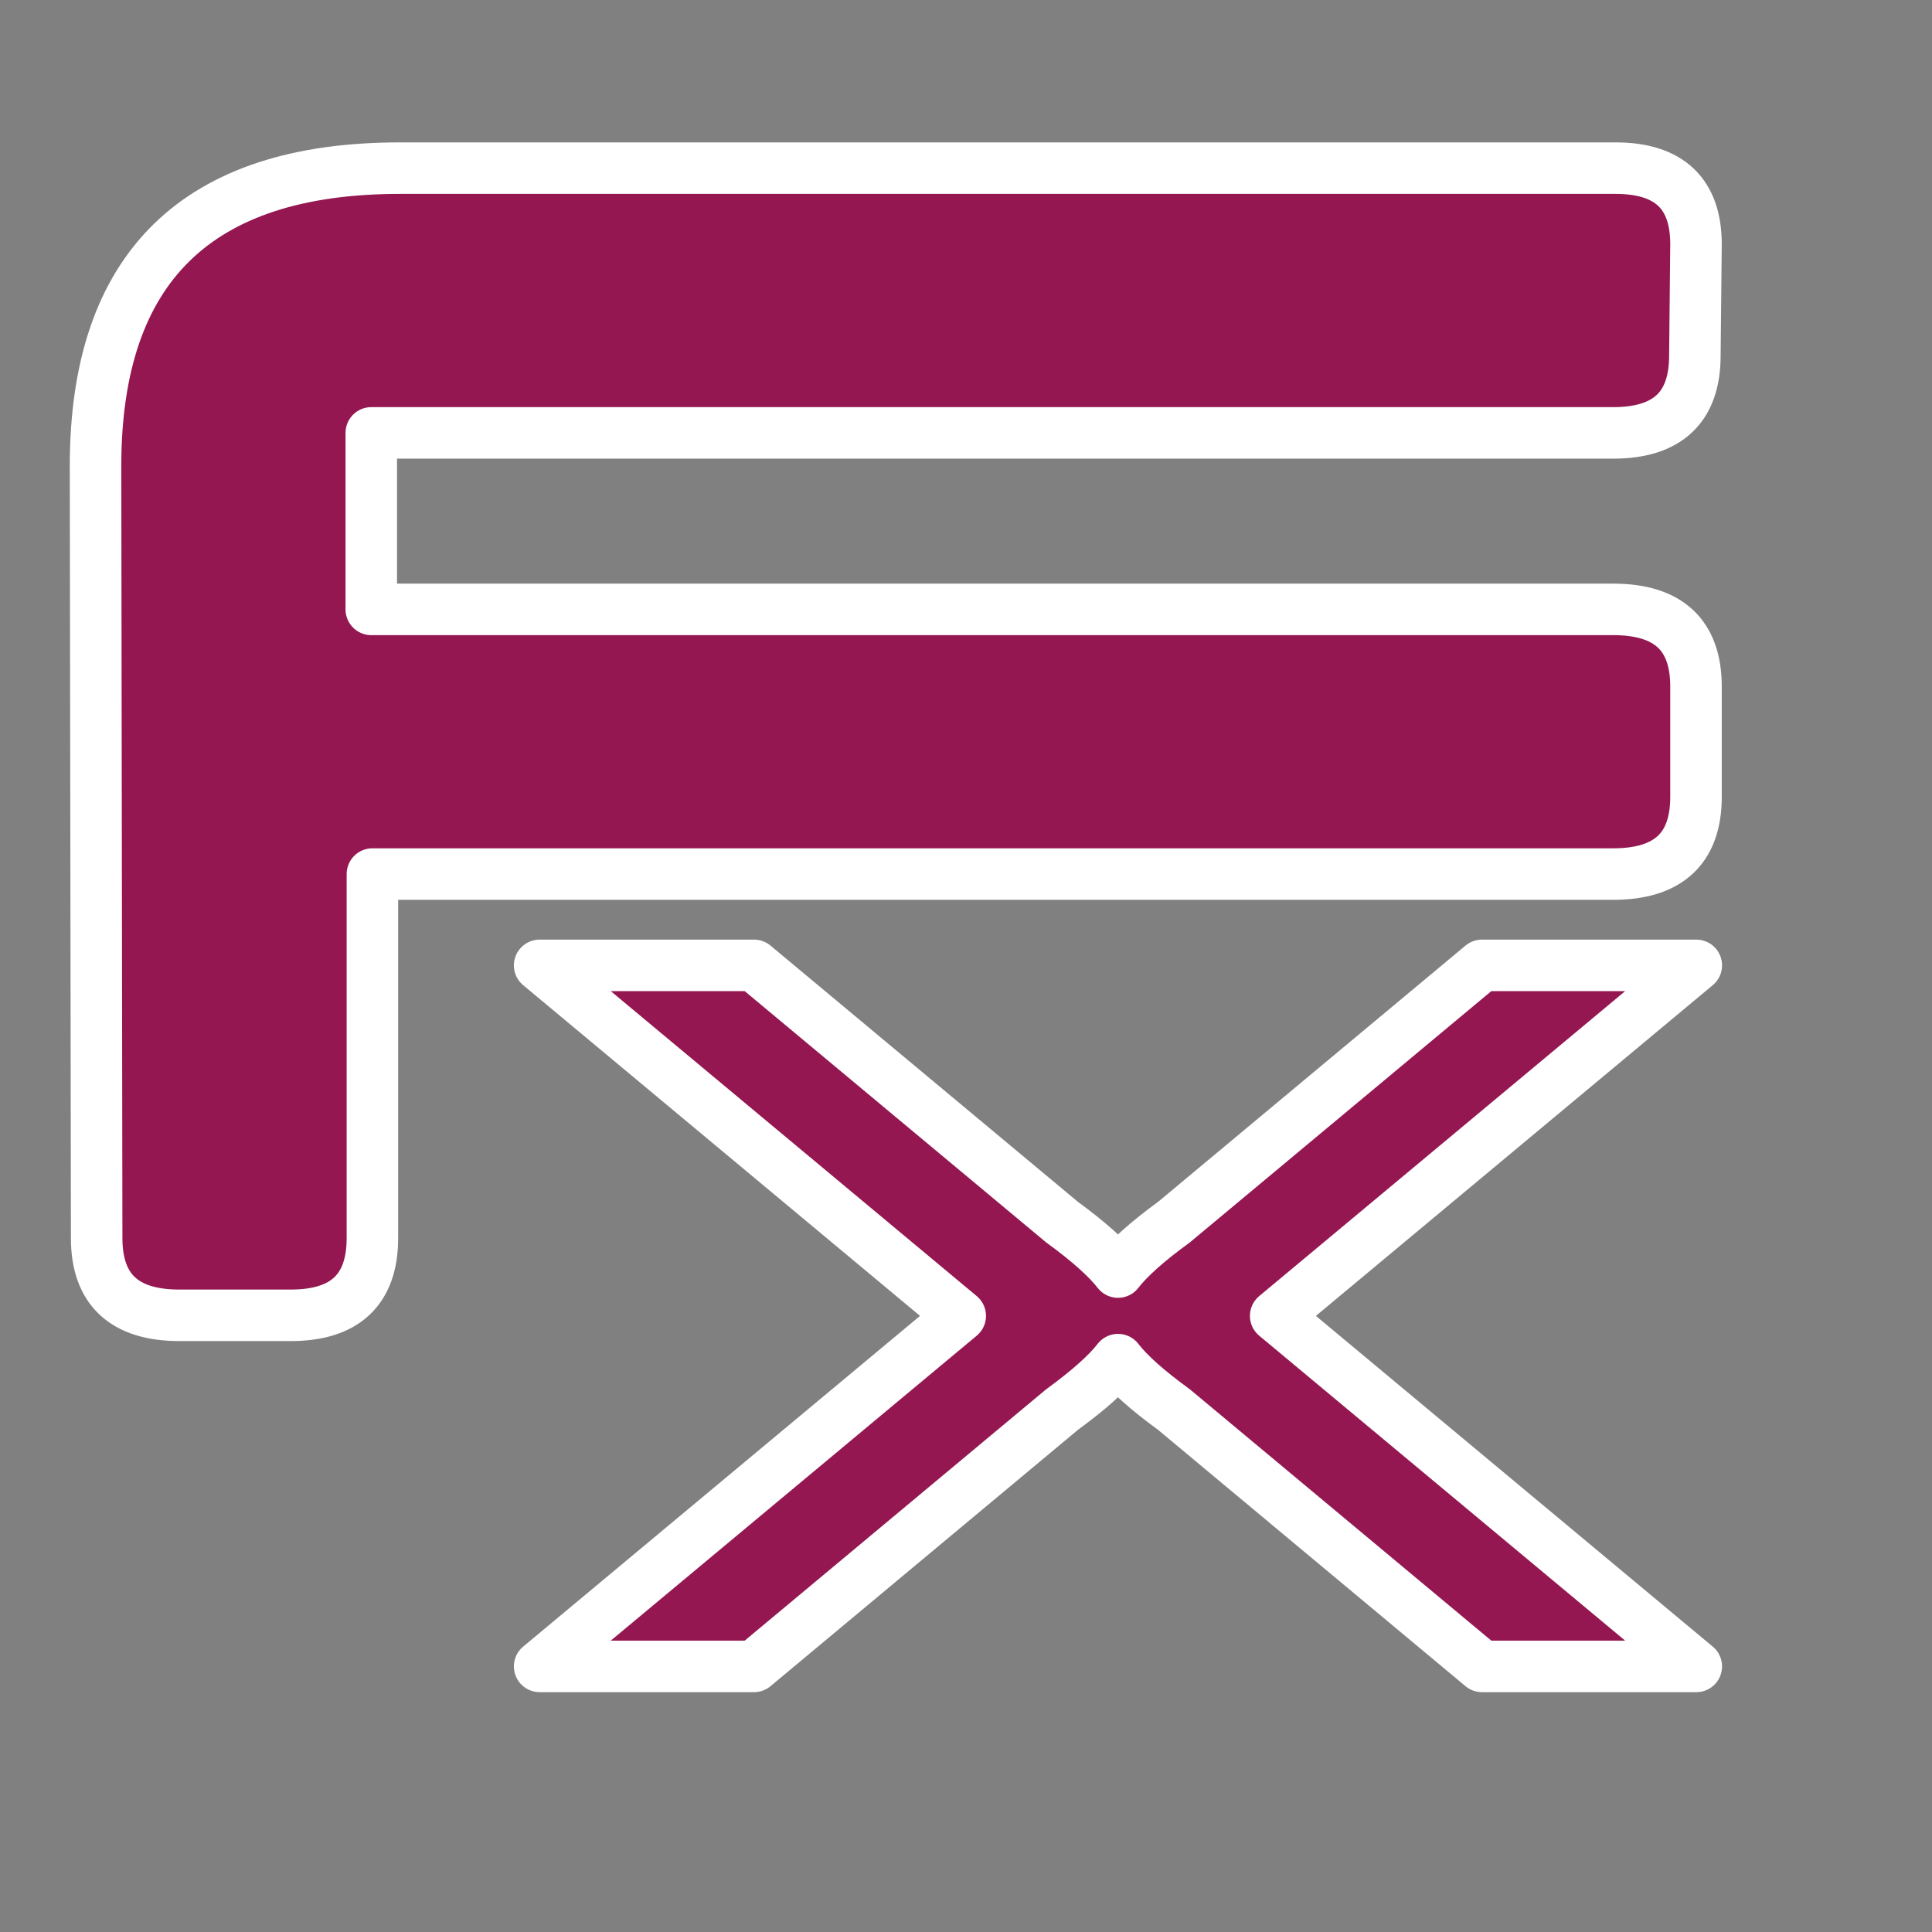
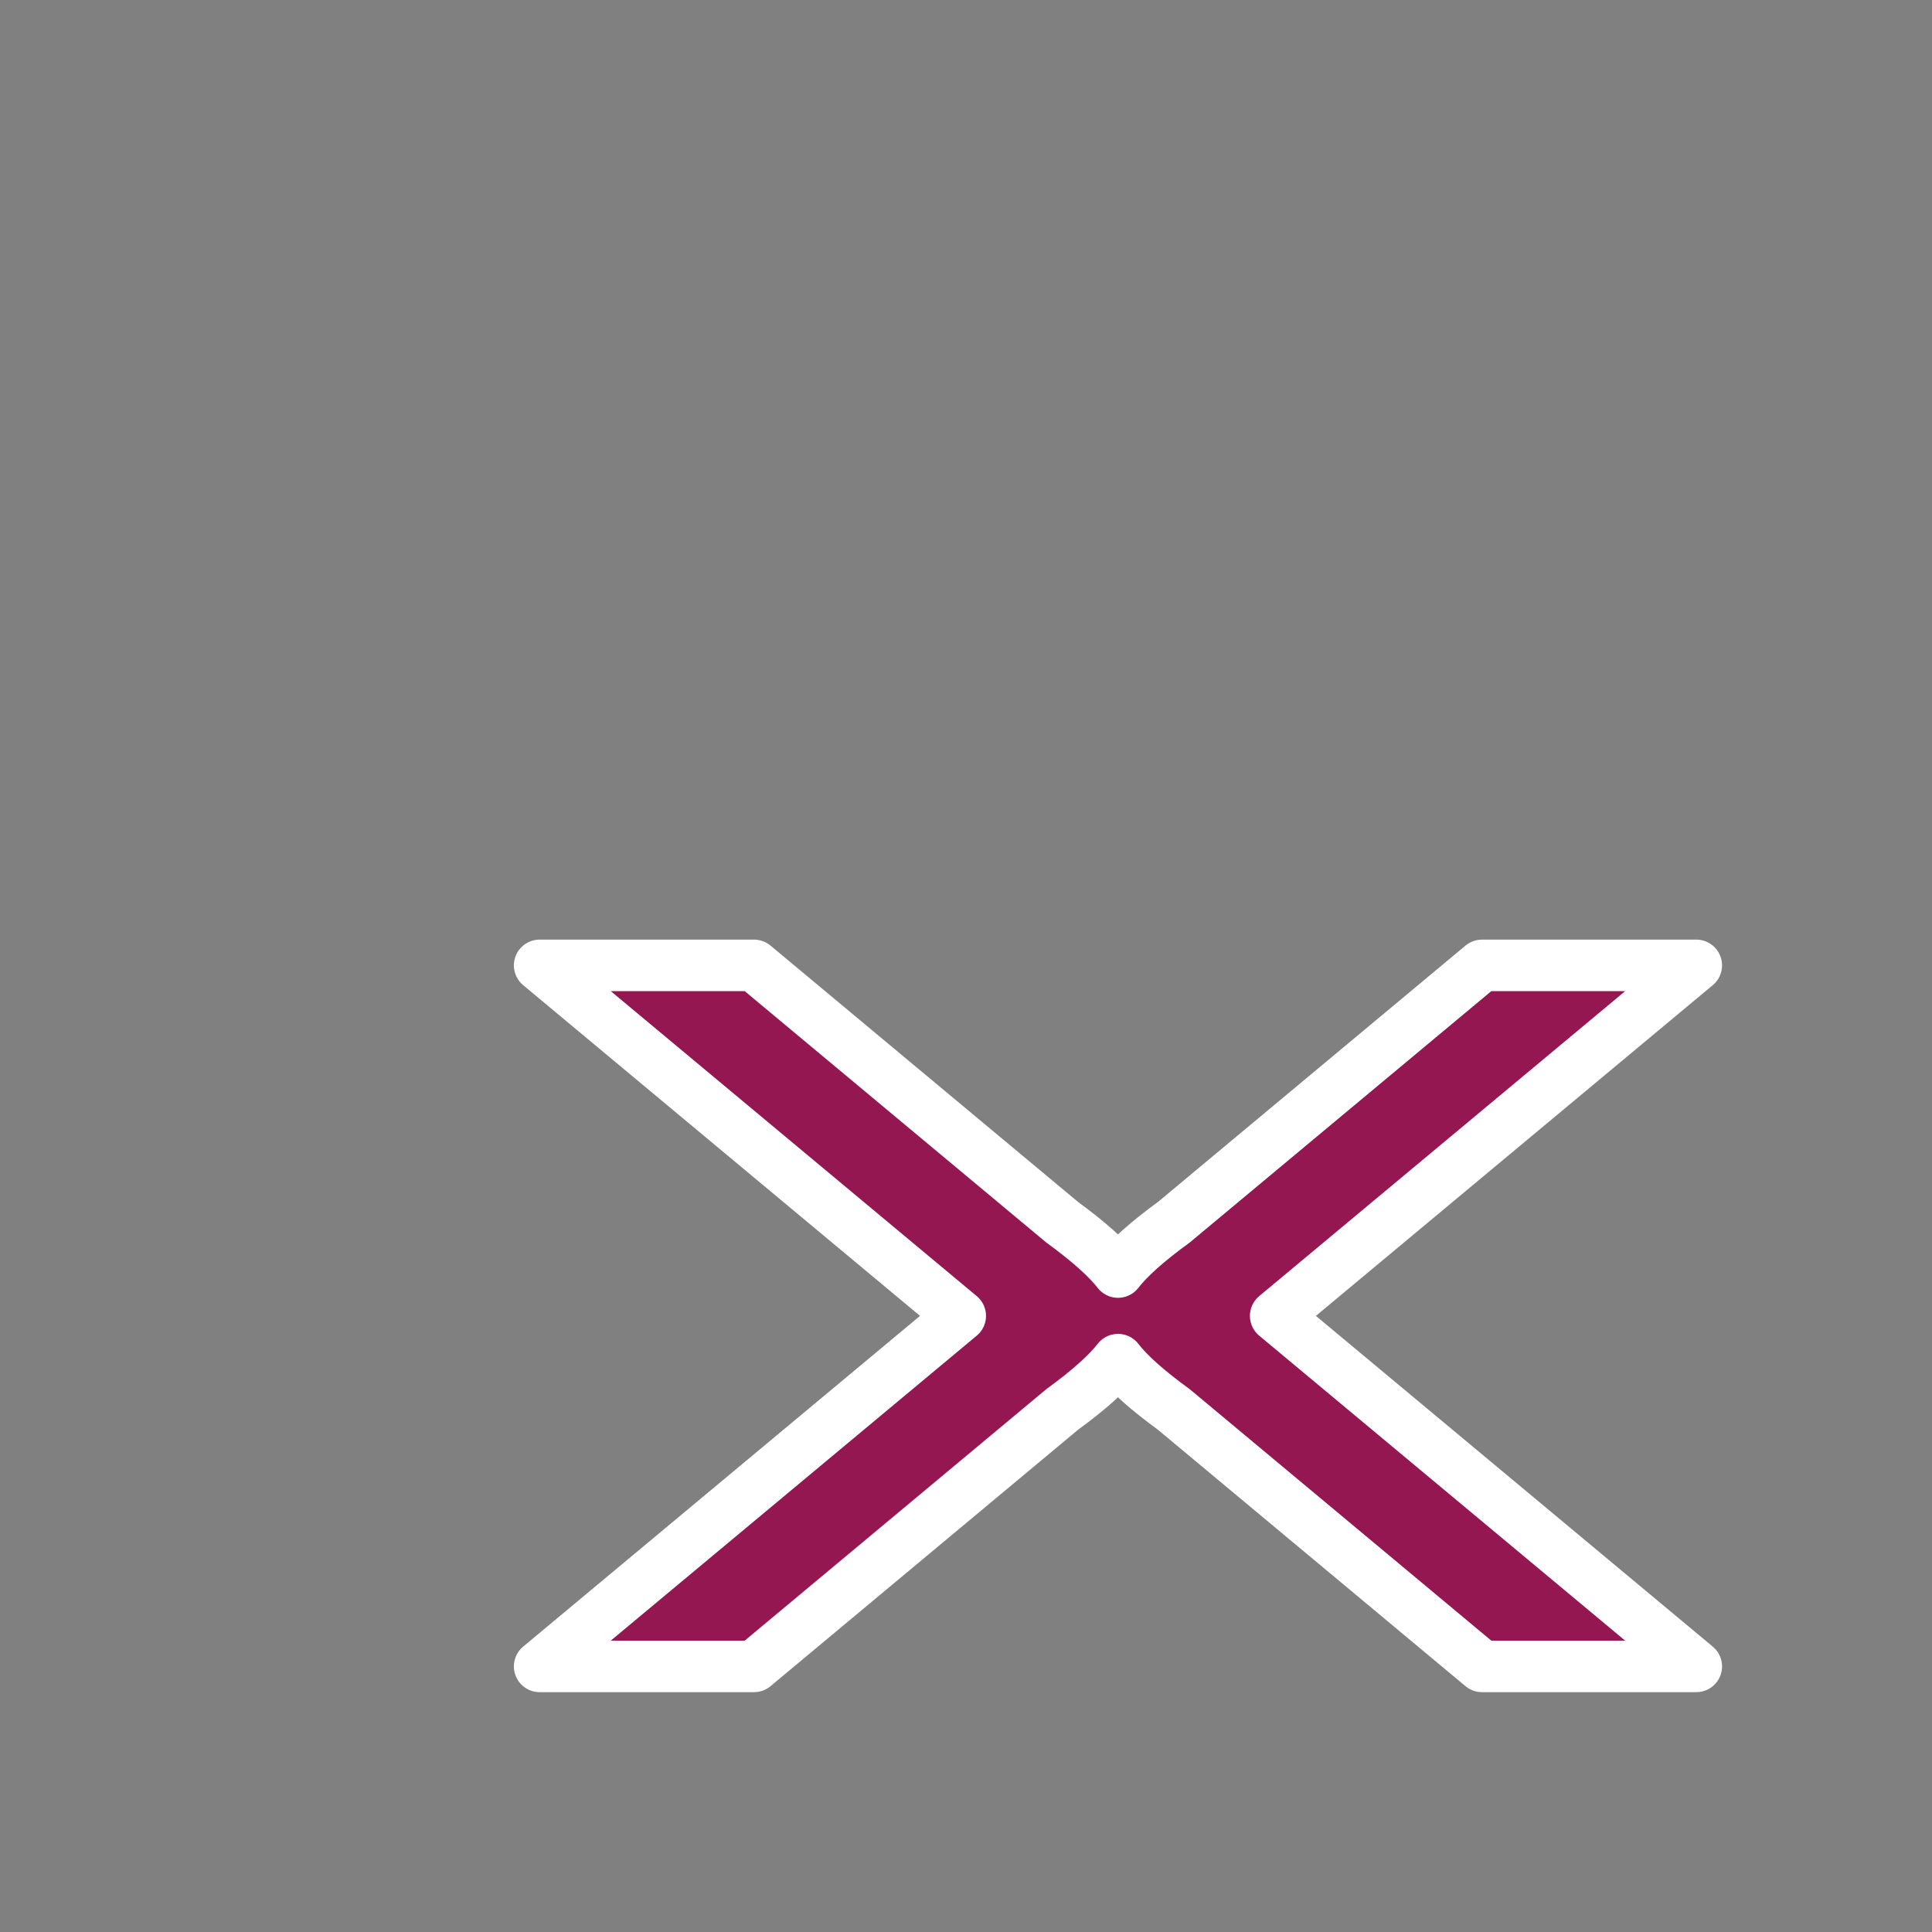
<svg xmlns="http://www.w3.org/2000/svg" xmlns:ns1="http://www.serif.com/" width="100%" height="100%" viewBox="0 0 78 78" version="1.1" xml:space="preserve" style="fill-rule:evenodd;clip-rule:evenodd;stroke-linecap:round;stroke-linejoin:round;stroke-miterlimit:1.5;">
  <rect x="0" y="0" width="78" height="78" fill="#808080" stroke="none" />
  <g transform="matrix(1,0,0,1,-657.059,-786.725)">
    <rect id="Artboard1" x="0" y="0" width="2550" height="3300" style="fill:none;" />
    <g id="Artboard11" ns1:id="Artboard1">
      <g>
        <g id="favicon-transparent-background" ns1:id="favicon transparent background" transform="matrix(0.357,0,0,0.743,289.172,364.5)">
-           <rect x="1033" y="570" width="210" height="101" style="fill:rgb(235,235,235);fill-opacity:0;stroke:white;stroke-opacity:0;stroke-width:3.58px;" />
-         </g>
+           </g>
        <g transform="matrix(1,0,0,1,-9,174)">
          <g transform="matrix(0.304,0,0,0.304,-792.318,-306.869)">
-             <path d="M4846.75,3141.06L4846.75,3189.4C4846.75,3196.24 4843.13,3199.66 4835.91,3199.66L4821.11,3199.66C4813.79,3199.66 4810.13,3196.24 4810.13,3189.4L4809.98,3086.86C4809.98,3060.49 4823.46,3047.31 4850.41,3047.31L5011.84,3047.31C5018.96,3047.31 5022.53,3050.68 5022.53,3057.42L5022.38,3072.21C5022.38,3079.05 5018.77,3082.47 5011.54,3082.47L4846.6,3082.47L4846.6,3105.91L5011.54,3105.91C5018.87,3105.91 5022.53,3109.32 5022.53,3116.16L5022.53,3130.81C5022.53,3137.64 5018.87,3141.06 5011.54,3141.06L4846.75,3141.06Z" style="fill:rgb(148,23,81);stroke:white;stroke-width:6.84px;stroke-linecap:butt;stroke-miterlimit:2;" />
-           </g>
+             </g>
          <g transform="matrix(0.304,0,0,0.304,-784.235,-292.348)">
            <path d="M4919.18,3157.78C4917.74,3159.64 4915.27,3161.84 4911.75,3164.41L4870.84,3198.52L4842.37,3198.52L4898.23,3151.97L4842.37,3105.42L4870.84,3105.42L4911.75,3139.52C4915.27,3142.09 4917.74,3144.3 4919.18,3146.15C4920.61,3144.3 4923.08,3142.09 4926.61,3139.52L4967.52,3105.42L4995.98,3105.42L4940.12,3151.97L4995.98,3198.52L4967.52,3198.52L4926.61,3164.41C4923.08,3161.84 4920.61,3159.64 4919.18,3157.78Z" style="fill:rgb(148,23,81);stroke:white;stroke-width:6.84px;stroke-linecap:butt;stroke-miterlimit:2;" />
          </g>
        </g>
      </g>
    </g>
  </g>
</svg>